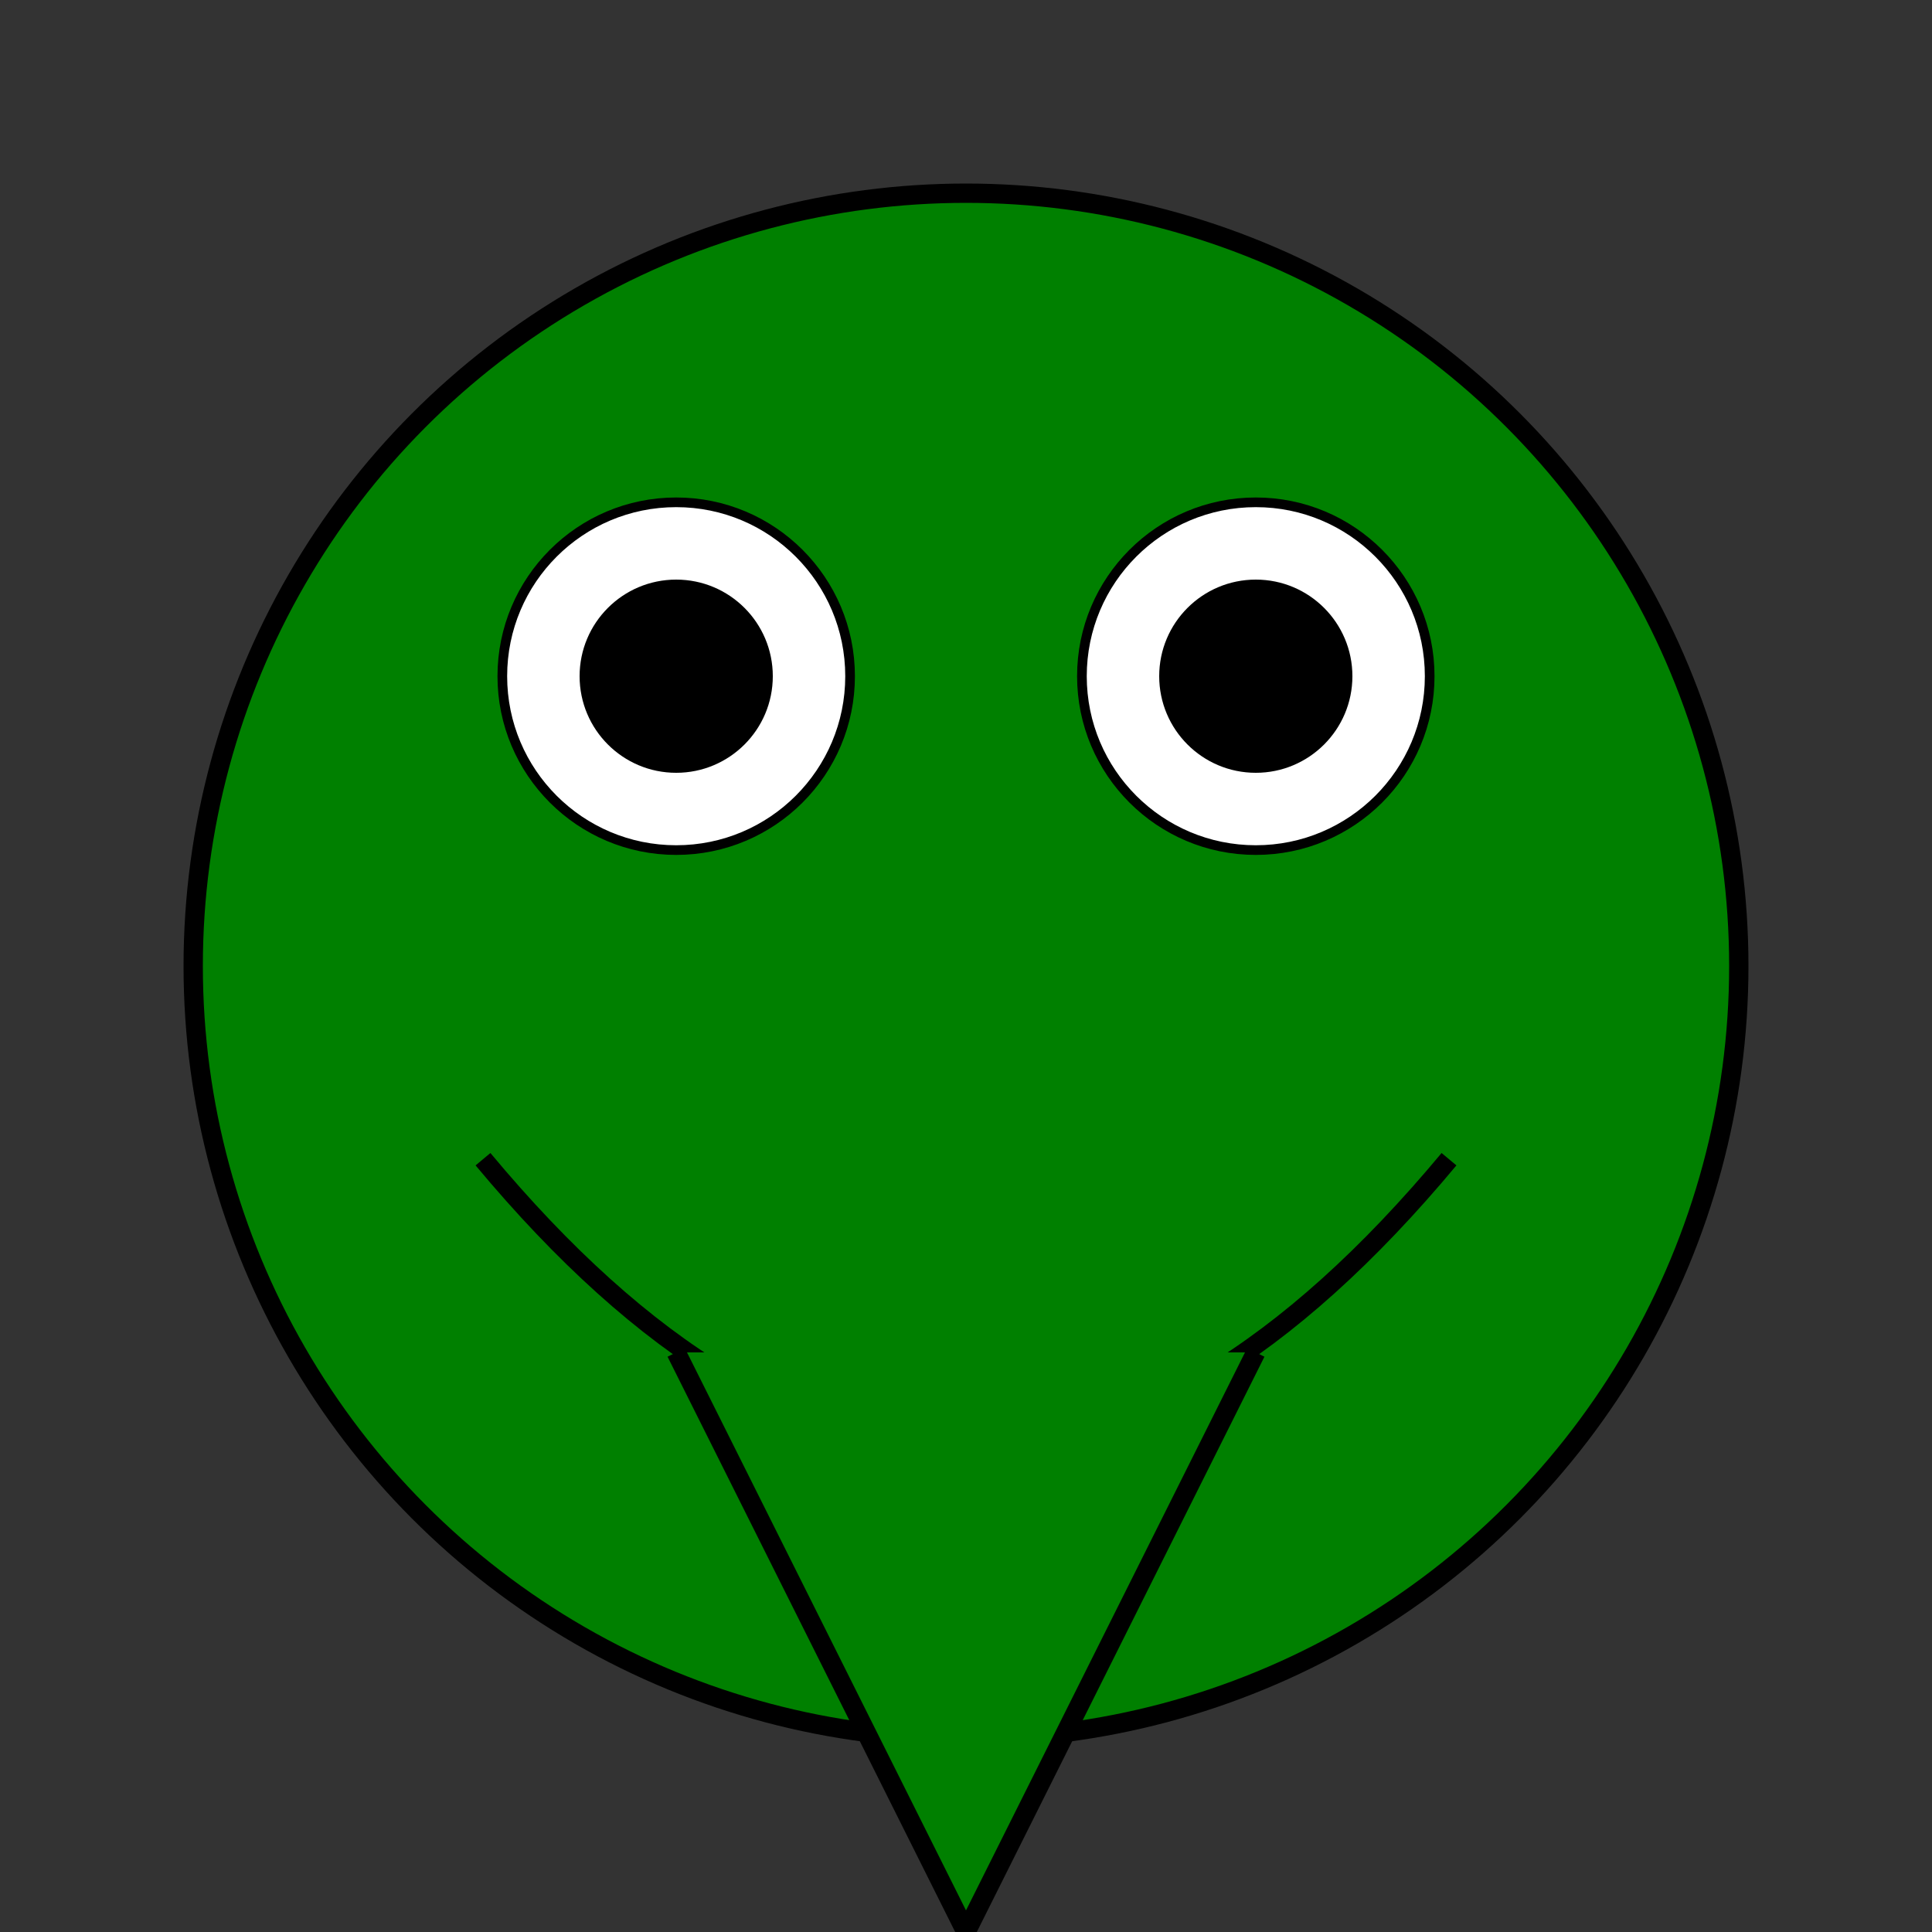
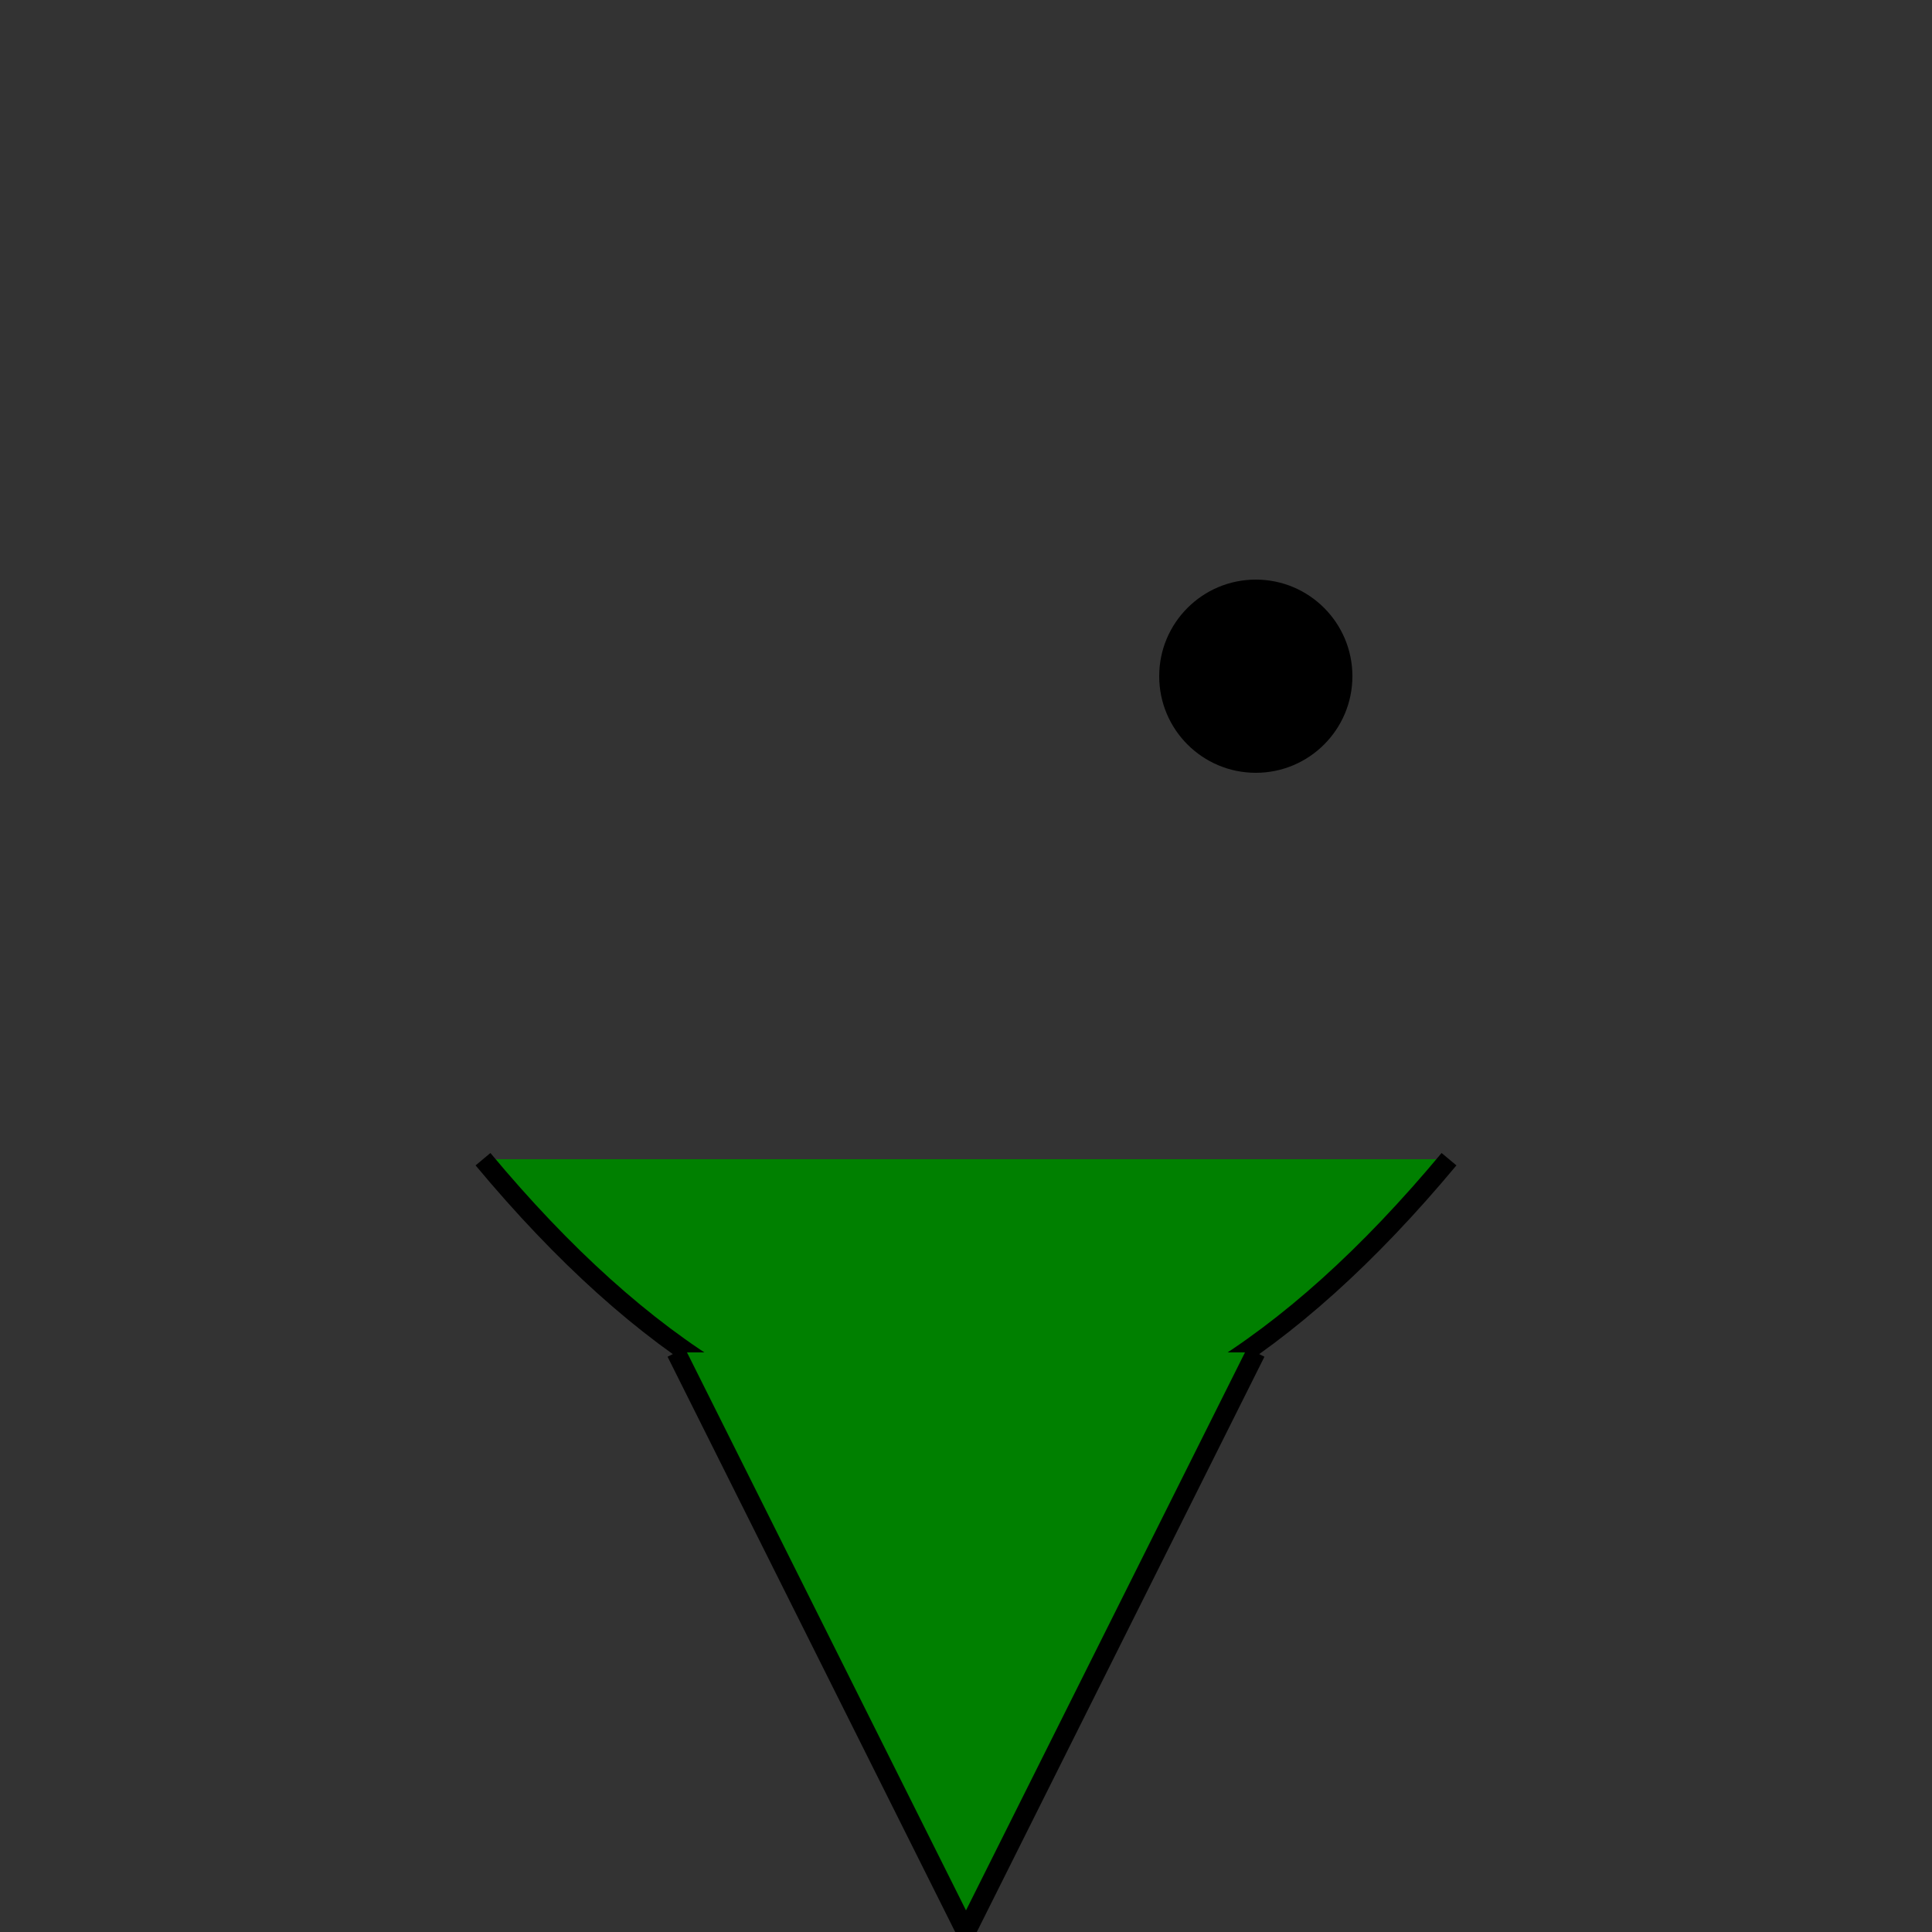
<svg xmlns="http://www.w3.org/2000/svg" viewBox="0 0 200 200">
  <rect x="0" y="0" width="200" height="200" fill="#333333" stroke="none" />
  <style>
    .body { fill: green; stroke: #000; stroke-width: 2; }
    .eyes { fill: white; stroke: #000; stroke-width: 1; }
    .pupils { fill: black; }
  </style>
-   <circle class="body" cx="100" cy="100" r="80" />
-   <circle class="eyes" cx="70" cy="70" r="18" />
-   <circle class="eyes" cx="130" cy="70" r="18" />
-   <circle class="pupils" cx="70" cy="70" r="10" />
  <circle class="pupils" cx="130" cy="70" r="10" />
  <path class="body" d="M 50,120 Q 100,180 150,120" fill="green" />
  <path class="body" d="M 70,140 L 100,200 L 130,140" fill="green" />
</svg>